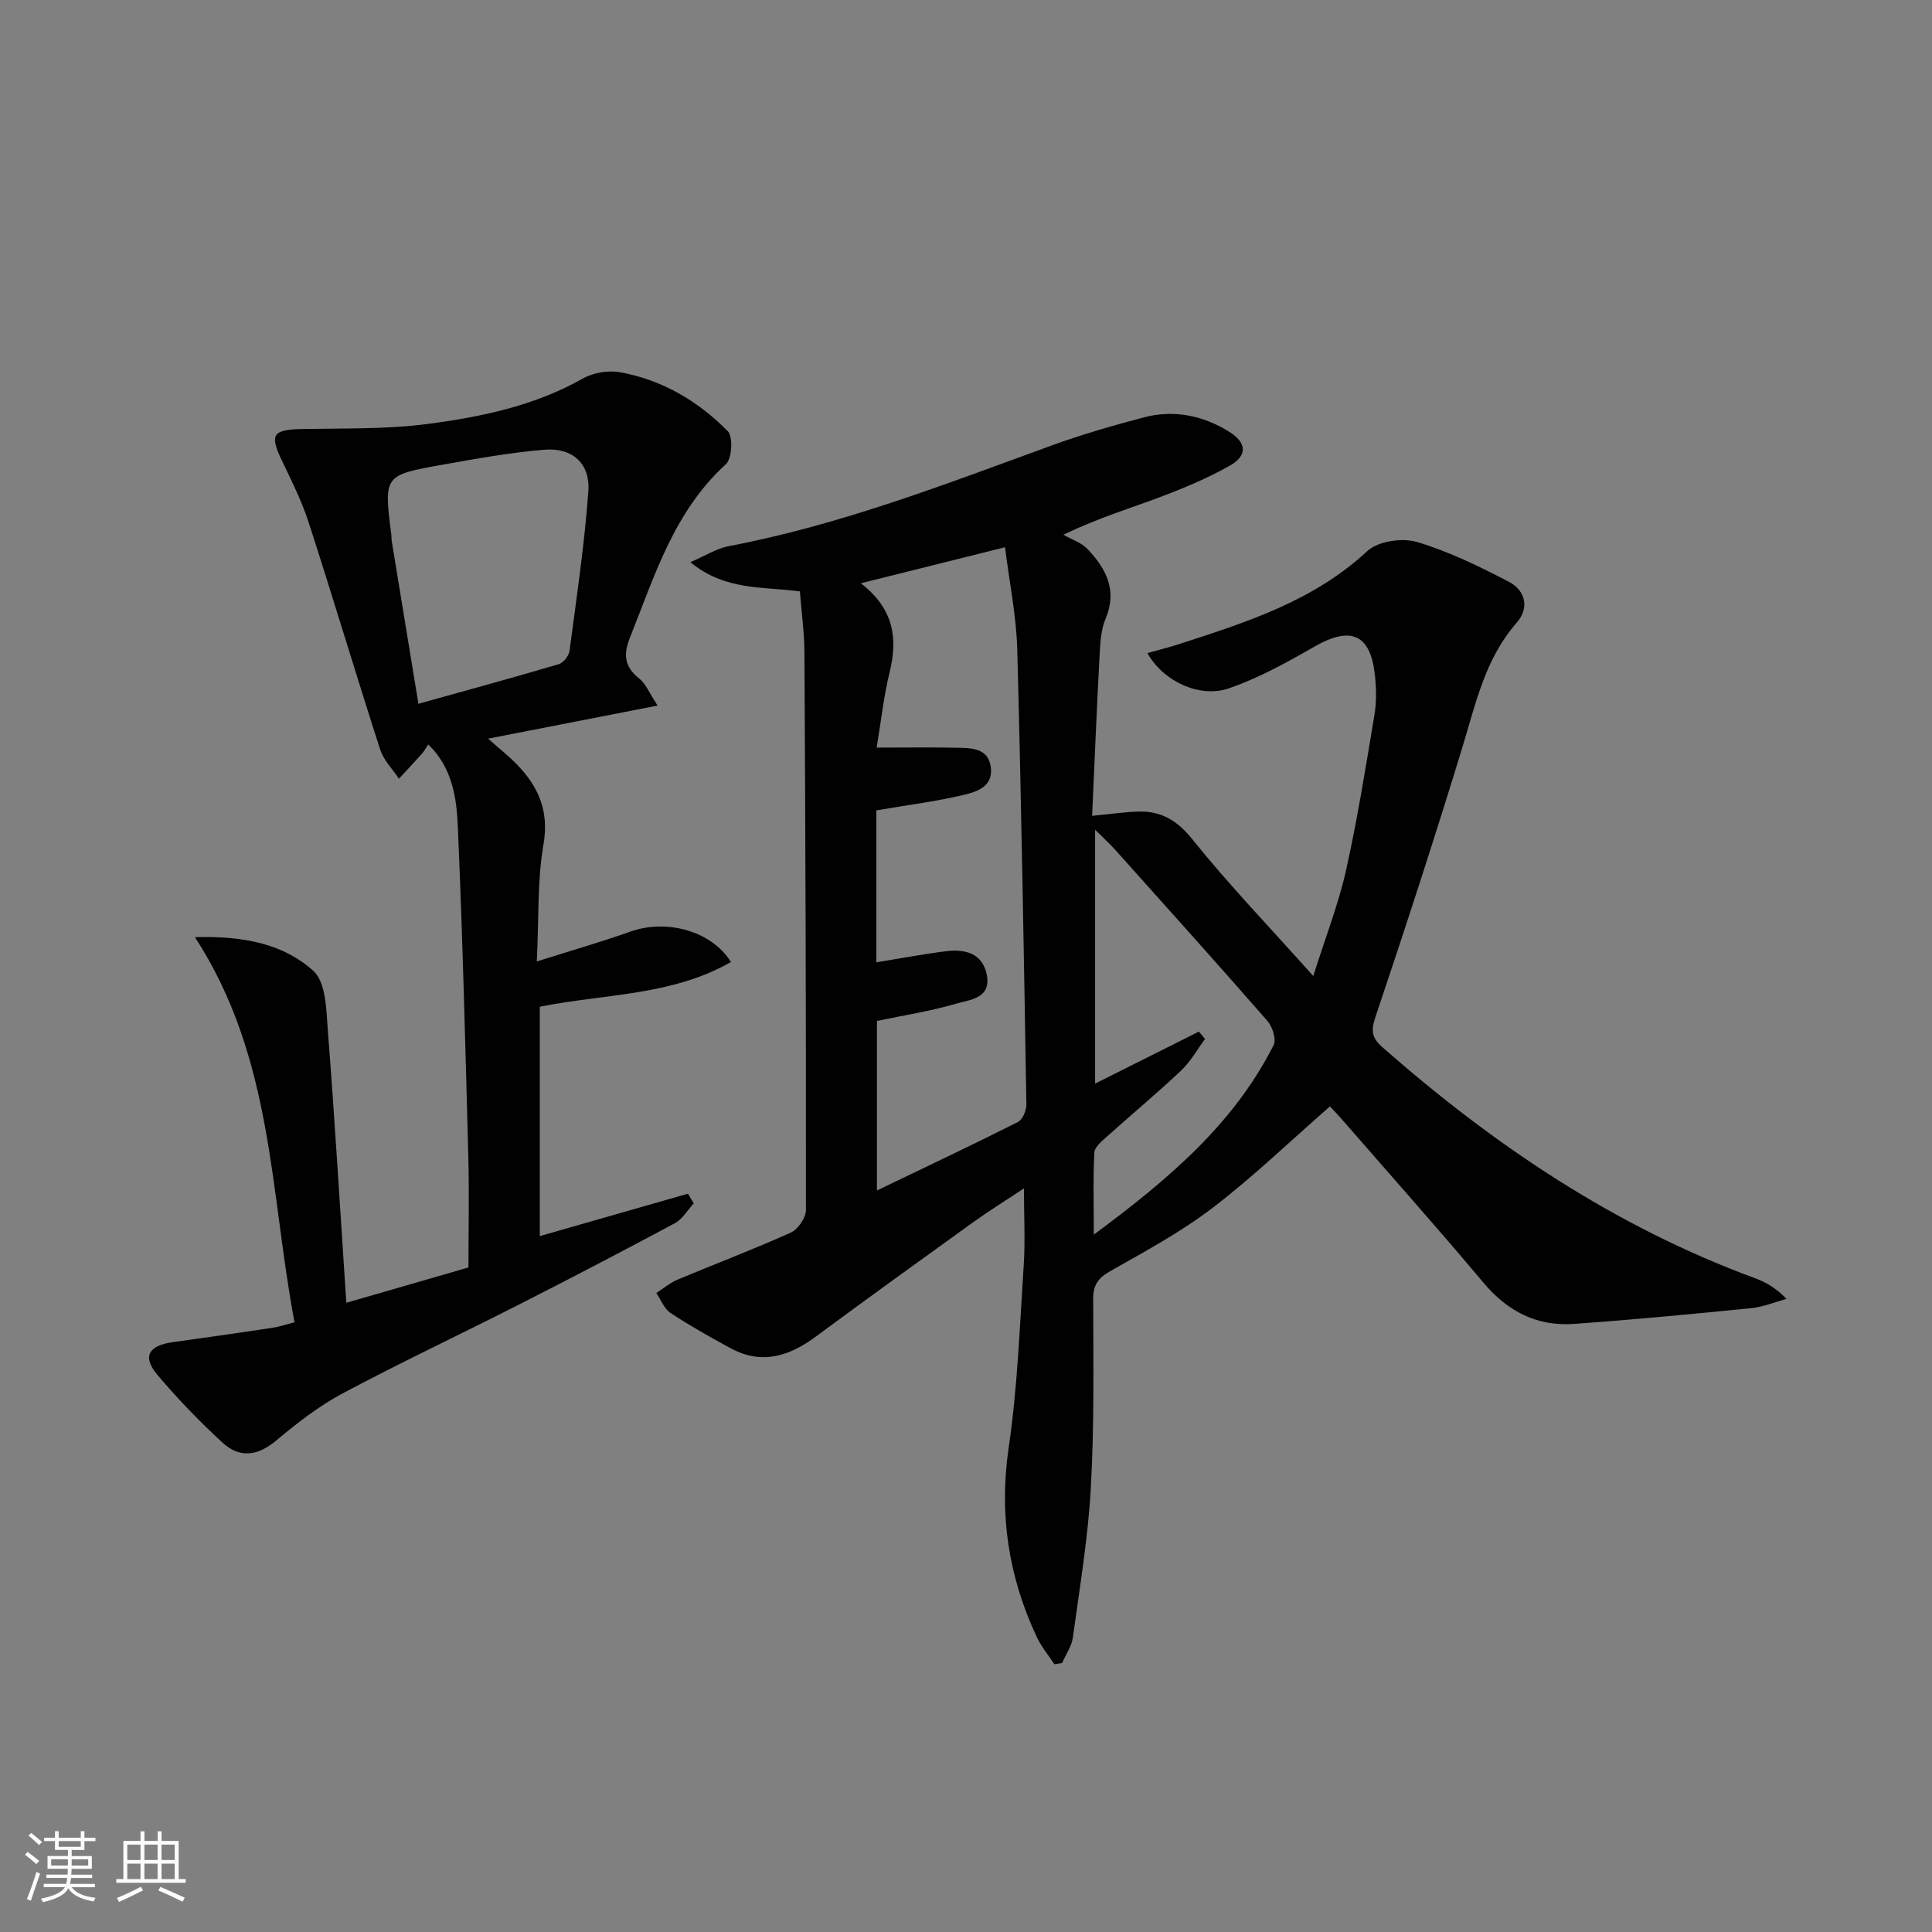
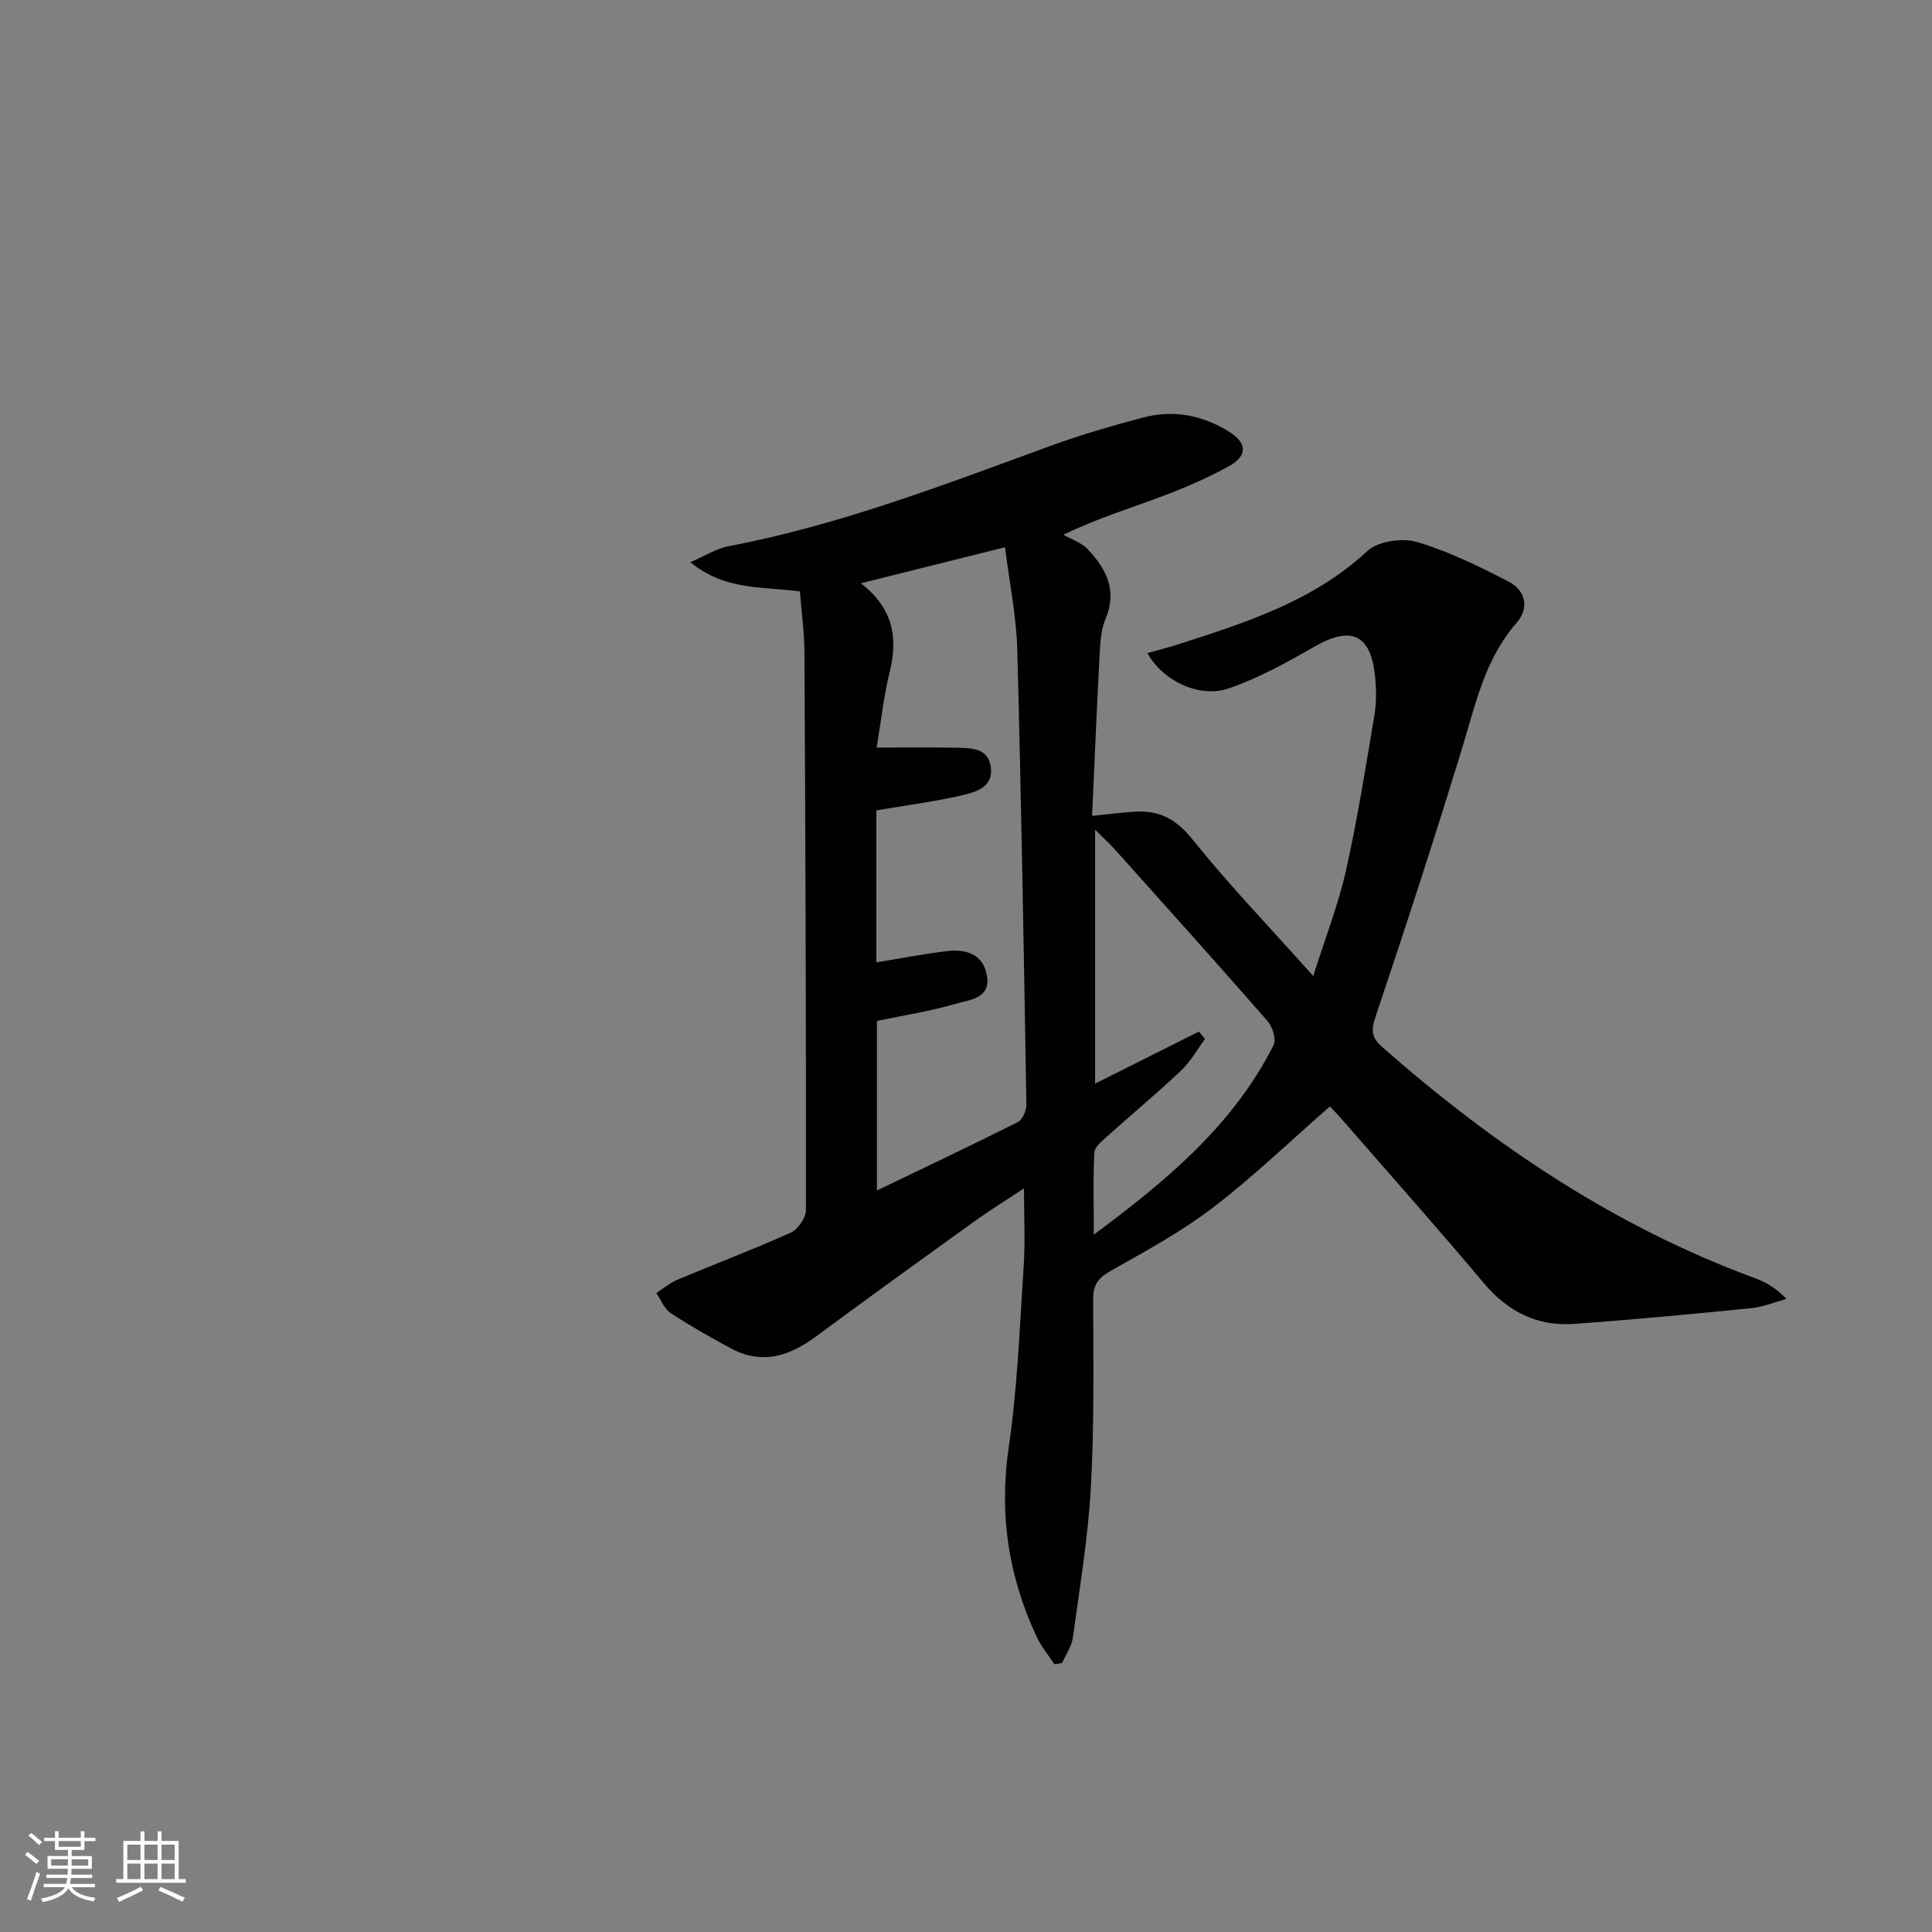
<svg xmlns="http://www.w3.org/2000/svg" enable-background="new 0 0 400 400" viewBox="0 0 400 400">
  <rect x="0" y="0" width="400" height="400" fill="#808080" stroke="none" />
  <path d="m5.17 384 .55-.58c.85.61 1.65 1.24 2.4 1.87l-.59.64c-.83-.73-1.62-1.38-2.36-1.93m1.22 9.53-.82-.34c.71-1.76 1.37-3.64 1.98-5.63.24.13.5.25.76.36-.6 1.67-1.24 3.54-1.92 5.61m-.5-13.5.57-.54c.56.44 1.31 1.06 2.26 1.87l-.64.64c-.68-.66-1.41-1.32-2.19-1.97m3.25.46h2.24v-1.36h.77v1.36h4.57v-1.36h.76v1.36h2.28v.69h-2.28v1.84h-2.64v1.26h4.18v2.64h-4.21c0 .45-.02.86-.05 1.21h4.32v.69h-4.38c-.04.34-.1.75-.19 1.22h5.15v.69h-4.82c.87 1.19 2.51 1.92 4.93 2.19-.17.31-.3.57-.37.76-2.77-.49-4.52-1.41-5.26-2.76-.56 1.26-2.3 2.23-5.24 2.9-.12-.24-.26-.48-.43-.72 2.73-.55 4.38-1.34 4.96-2.38h-4.38v-.69h4.65c.1-.38.17-.79.21-1.22h-4.32v-.69h4.4c.03-.34.05-.75.05-1.21h-4.2v-2.64h4.23v-1.26h-2.69v-1.84h-2.24zm1.46 4.46v1.29h3.45c.01-.4.02-.57.01-.53v-.32-.45h-3.46zm1.55-2.59h4.57v-1.19h-4.57zm6.11 2.59h-3.42v.77c-.01.19-.01.37-.02.53h3.44z" fill="#fbfcfa" />
  <path d="m32.63 379.16h.82v1.98h3.54v7.89h1.46v.78h-14.37v-.78h1.46v-7.89h3.55v-1.98h.82v1.98h2.73v-1.98zm-3.49 11.48.5.73c-1.61.82-3.28 1.63-5 2.41-.13-.27-.28-.55-.44-.82 1.75-.72 3.4-1.49 4.94-2.32m-2.78-5.55h2.73v-3.18h-2.73zm0 3.95h2.73v-3.2h-2.73zm3.54-3.95h2.73v-3.18h-2.73zm0 3.95h2.73v-3.2h-2.73zm7.89 4.68c-1.84-.92-3.51-1.7-5.02-2.32l.45-.73c1.89.8 3.57 1.55 5.04 2.23zm-1.62-11.81h-2.73v3.18h2.73zm-2.73 7.13h2.73v-3.2h-2.73z" fill="#fbfcfa" />
  <g fill="#010102">
    <path d="m218.3 344.56c-1.22-1.86-2.69-3.6-3.62-5.59-5.88-12.49-7.87-25.41-5.84-39.28 1.83-12.46 2.28-25.12 3.11-37.71.33-5.06.05-10.16.05-15.94-3.72 2.47-7.18 4.61-10.49 6.99-10.92 7.86-21.83 15.73-32.65 23.73-5.5 4.07-11.2 5.85-17.59 2.38-4.22-2.29-8.42-4.65-12.43-7.29-1.32-.87-1.99-2.73-2.96-4.14 1.47-.94 2.85-2.13 4.44-2.79 7.79-3.27 15.7-6.25 23.4-9.72 1.49-.67 3.14-3.07 3.14-4.67.04-38.48-.1-76.97-.31-115.45-.02-4.12-.6-8.24-.94-12.63-7.44-1.05-15.36-.05-22.68-6.05 3.2-1.38 5.42-2.84 7.83-3.3 23.11-4.37 44.92-12.83 66.88-20.84 6.23-2.27 12.64-4.12 19.06-5.82 6.24-1.65 12.22-.49 17.71 2.9 3.73 2.3 3.98 4.96.12 7.12-4.6 2.59-9.54 4.65-14.49 6.51-6.03 2.27-12.23 4.11-19.89 7.73 1.7.98 3.74 1.63 5.03 2.99 3.82 4.04 6.21 8.52 3.72 14.41-.94 2.22-1.09 4.85-1.23 7.32-.59 10.93-1.03 21.86-1.56 33.49 3.64-.35 6.51-.77 9.4-.88 4.78-.18 8.12 1.73 11.33 5.71 7.59 9.44 16.01 18.21 25.06 28.33 2.57-8.15 5.22-14.89 6.78-21.87 2.38-10.67 4.1-21.5 5.9-32.29.43-2.59.37-5.34.1-7.97-.89-8.65-4.96-10.4-12.51-6.08-5.71 3.27-11.57 6.54-17.76 8.66-6.14 2.11-13.7-1.59-16.85-7.31 2.28-.64 4.45-1.17 6.57-1.86 13.92-4.51 27.81-8.89 38.97-19.27 2.2-2.04 7.19-2.77 10.23-1.88 6.59 1.95 12.91 5.06 19.05 8.24 3.45 1.79 4.32 5.43 1.63 8.49-6.54 7.45-8.46 16.7-11.23 25.76-5.71 18.7-11.77 37.3-18 55.83-.97 2.89-.79 4.35 1.46 6.32 23.04 20.26 48.15 37.14 77.13 47.8 2.27.83 4.38 2.07 6.5 4.28-2.42.66-4.81 1.67-7.28 1.92-12.22 1.22-24.46 2.39-36.71 3.26-7.62.54-13.71-2.54-18.71-8.49-9.63-11.47-19.6-22.66-29.43-33.96-.86-.99-1.78-1.92-2.39-2.58-8.27 7.23-15.93 14.62-24.33 21.03-6.57 5.02-13.96 8.99-21.18 13.09-2.51 1.43-3.52 2.87-3.51 5.78.03 12.99.24 26.01-.48 38.97-.57 10.39-2.31 20.73-3.72 31.07-.25 1.83-1.46 3.54-2.23 5.3-.52.08-1.06.16-1.6.25zm-36.86-176.78v31.46c4.99-.81 9.68-1.71 14.42-2.3 3.97-.5 7.62.43 8.46 4.97.9 4.86-3.62 5.08-6.45 5.91-5.35 1.57-10.92 2.42-16.31 3.55v35.11c10.15-4.89 19.72-9.41 29.17-14.17.98-.49 1.79-2.4 1.77-3.63-.52-31.42-1.05-62.85-1.89-94.26-.19-6.89-1.61-13.75-2.53-21.12-10.09 2.52-19.46 4.86-29.85 7.46 6.79 5.25 7.7 11.35 5.96 18.4-1.21 4.89-1.74 9.95-2.69 15.62 6 0 11.3-.08 16.6.03 2.99.06 6.49.04 7.03 3.96.59 4.25-3.14 5.24-6.08 5.92-5.63 1.29-11.39 2.03-17.61 3.09zm66.78 45.8c.42.51.85 1.02 1.27 1.53-1.64 2.2-3.01 4.7-4.98 6.56-4.96 4.68-10.21 9.05-15.29 13.61-1.06.95-2.58 2.17-2.64 3.33-.29 5.24-.12 10.5-.12 17.01 15.47-11.47 28.97-22.88 37.23-39.25.6-1.19-.24-3.81-1.29-5-10.4-11.91-20.98-23.67-31.53-35.45-1.12-1.25-2.37-2.37-4.14-4.13v52.56c7.52-3.78 14.51-7.28 21.49-10.77z" />
-     <path d="m40.36 194.03c10.38-.31 18.49 1.53 24.52 6.98 2.67 2.41 2.68 8.29 3.02 12.66 1.43 18.37 2.52 36.76 3.8 56.06 8.82-2.55 16.82-4.87 25.29-7.32 0-7.7.17-15.33-.03-22.95-.61-22.78-1.18-45.57-2.17-68.33-.26-5.98-1.15-12.23-6.13-17-.58.87-.89 1.46-1.33 1.95-1.56 1.74-3.15 3.43-4.73 5.15-1.33-2-3.18-3.84-3.89-6.04-5.04-15.63-9.74-31.37-14.79-46.99-1.42-4.4-3.52-8.6-5.53-12.79-2.64-5.49-1.96-6.47 4.29-6.59 8.59-.16 17.26.07 25.74-1.03 11.16-1.45 22.21-3.75 32.27-9.43 2.14-1.21 5.23-1.73 7.65-1.3 8.72 1.57 16.21 5.97 22.34 12.22 1.13 1.15.87 5.67-.39 6.83-10.73 9.76-14.73 23.04-19.84 35.83-1.48 3.7-1.13 6.15 1.96 8.61 1.31 1.04 1.99 2.88 3.74 5.53-11.89 2.32-22.81 4.45-35.09 6.85 2.38 2.12 4.26 3.59 5.91 5.29 4.5 4.63 6.76 9.66 5.55 16.63-1.29 7.43-.94 15.14-1.38 24.21 7.2-2.28 13.35-4.04 19.37-6.18 7.43-2.64 16.75-.22 20.83 6.29-12.24 7.02-26.13 6.57-39.58 9.26v47.49c10.29-2.95 20.48-5.86 30.67-8.78l1.2 2.01c-1.28 1.39-2.32 3.25-3.89 4.09-10.69 5.74-21.46 11.35-32.28 16.85-12.15 6.18-24.49 11.98-36.51 18.39-4.93 2.63-9.46 6.16-13.77 9.77-3.86 3.23-7.6 3.69-11.14.41-4.75-4.39-9.29-9.07-13.46-14.02-3.18-3.78-1.83-6.08 3.25-6.77 6.9-.94 13.8-1.95 20.69-2.98 1.29-.19 2.54-.63 4.46-1.13-5.11-26.8-4.34-54.69-20.62-79.73zm46.27-48.32c10.03-2.8 19.58-5.4 29.06-8.2.96-.28 2.1-1.75 2.23-2.79 1.45-10.98 3.09-21.97 3.89-33.01.42-5.76-3.33-9.09-9.11-8.6-7.09.59-14.13 1.86-21.14 3.11-12.12 2.16-12.1 2.24-10.55 14.42.06.49.03 1 .11 1.49 1.81 11.07 3.63 22.14 5.51 33.58z" />
  </g>
</svg>